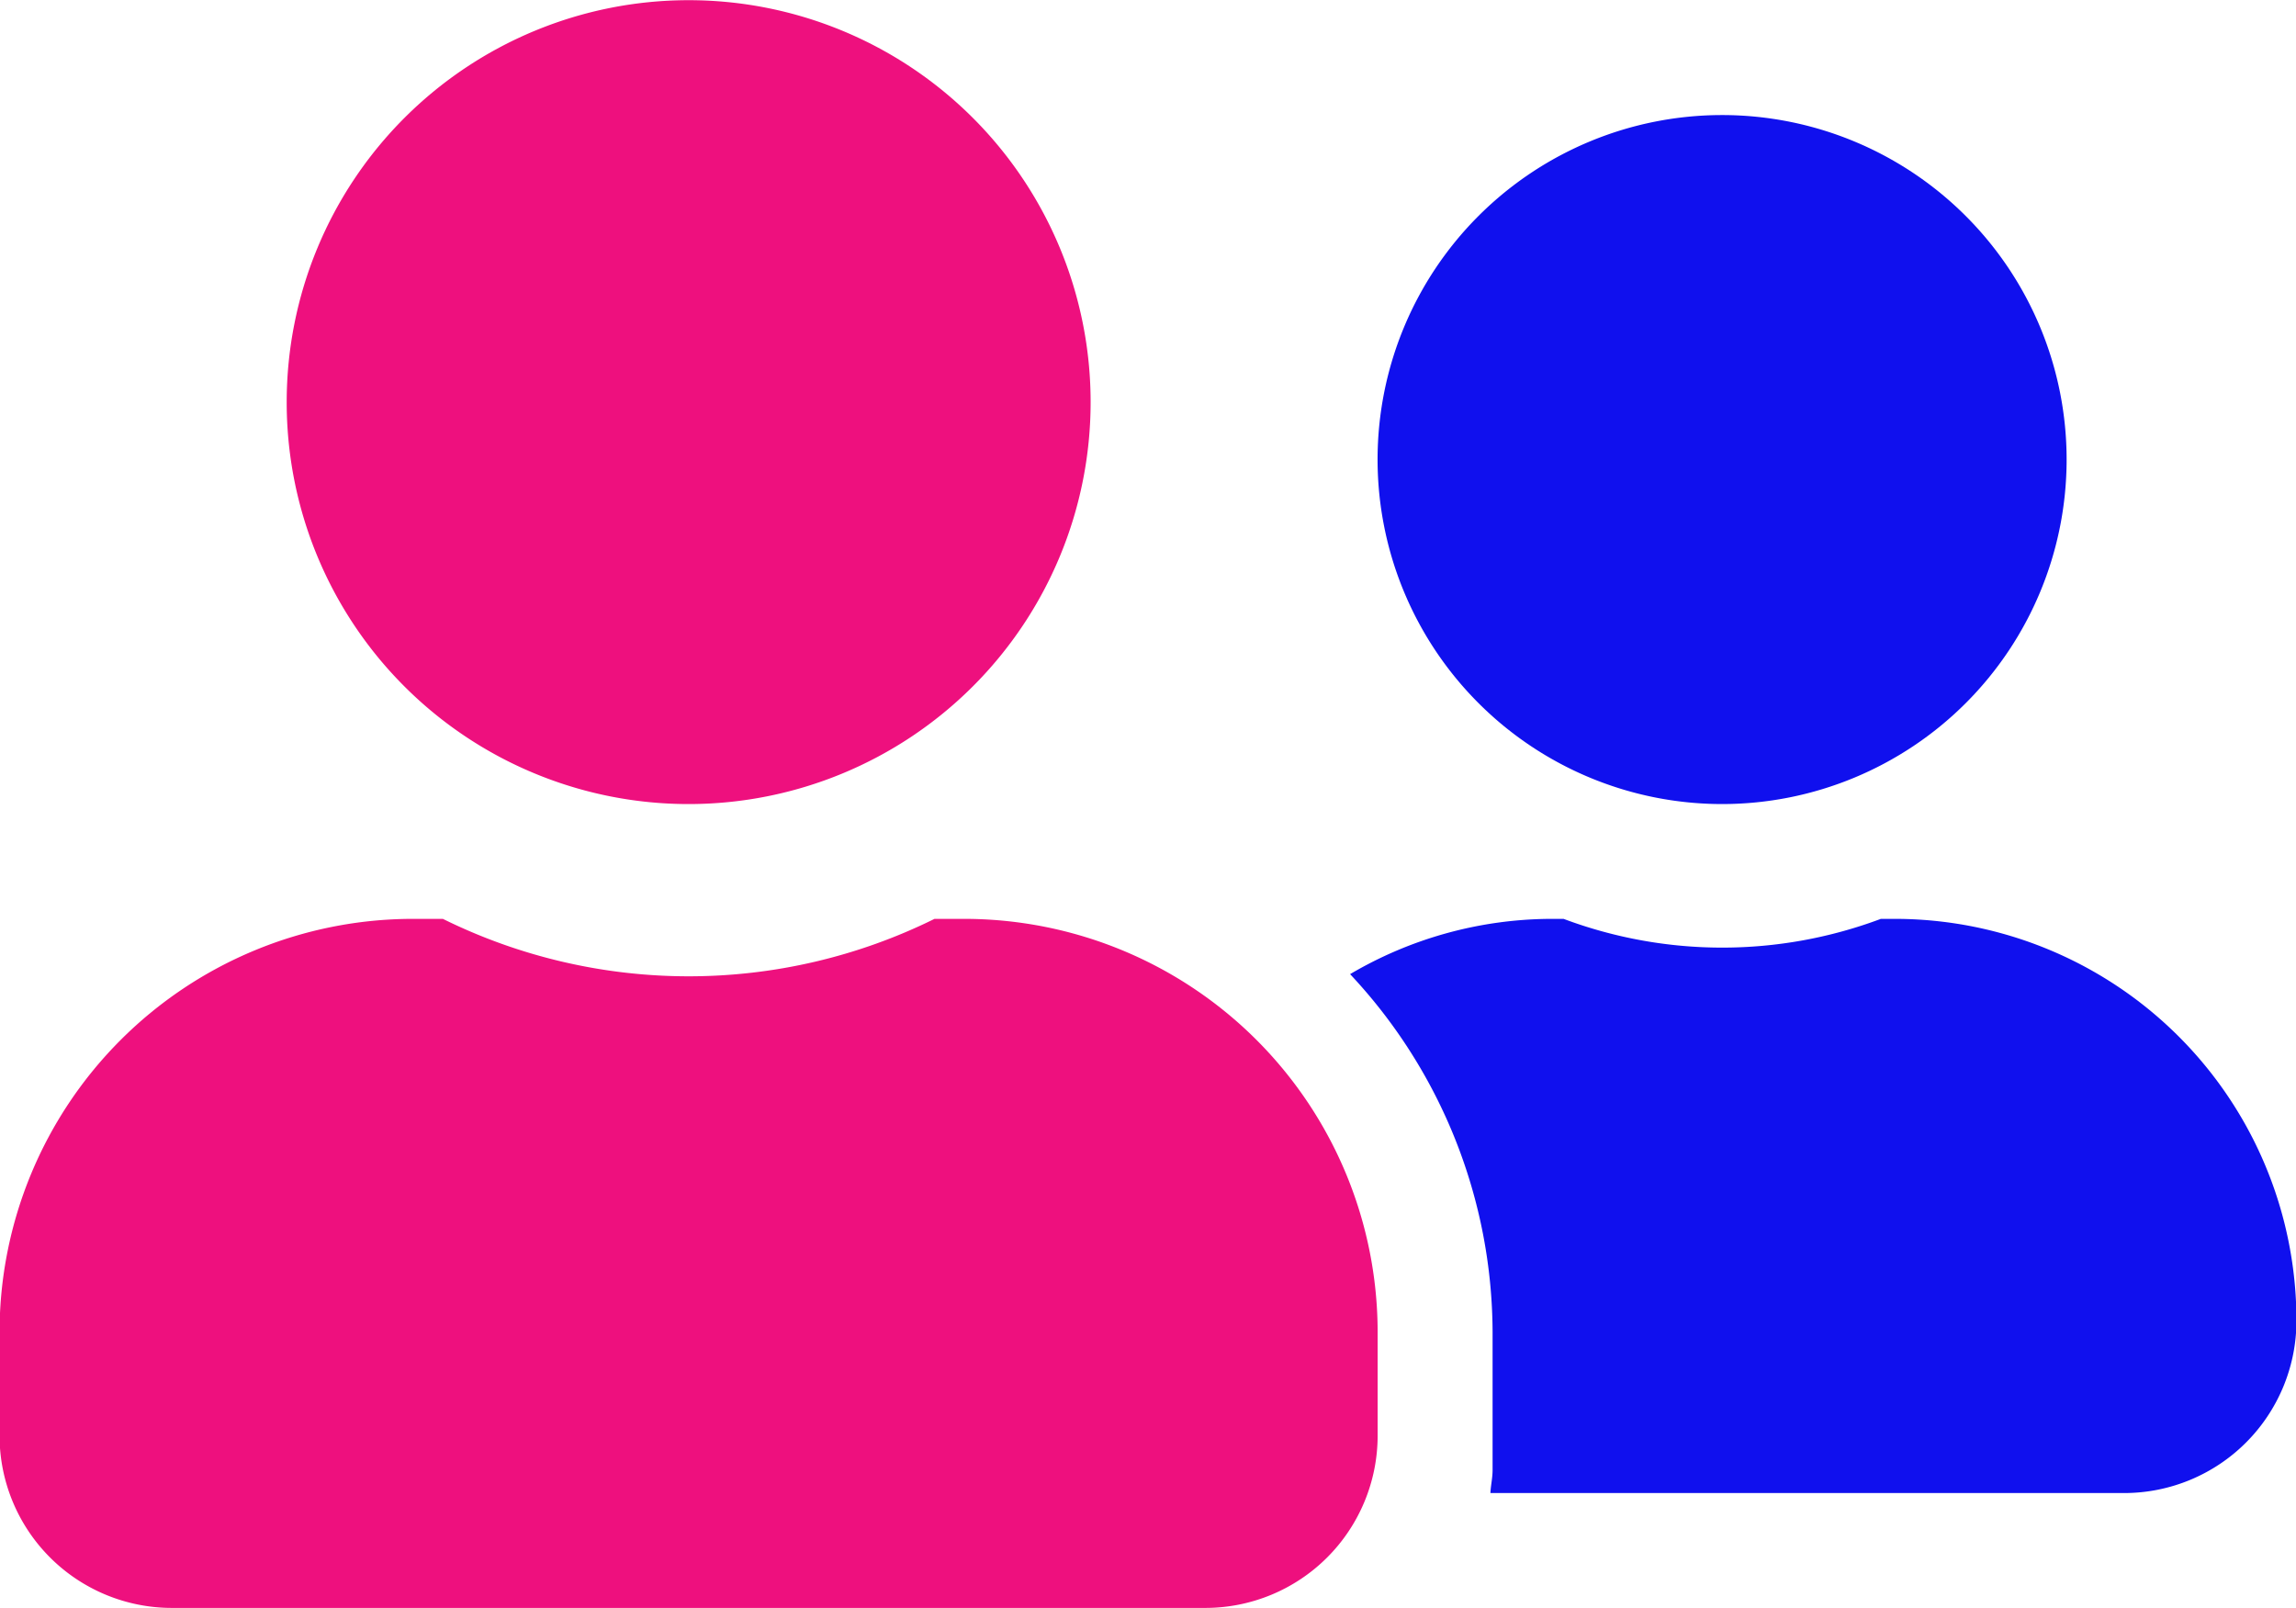
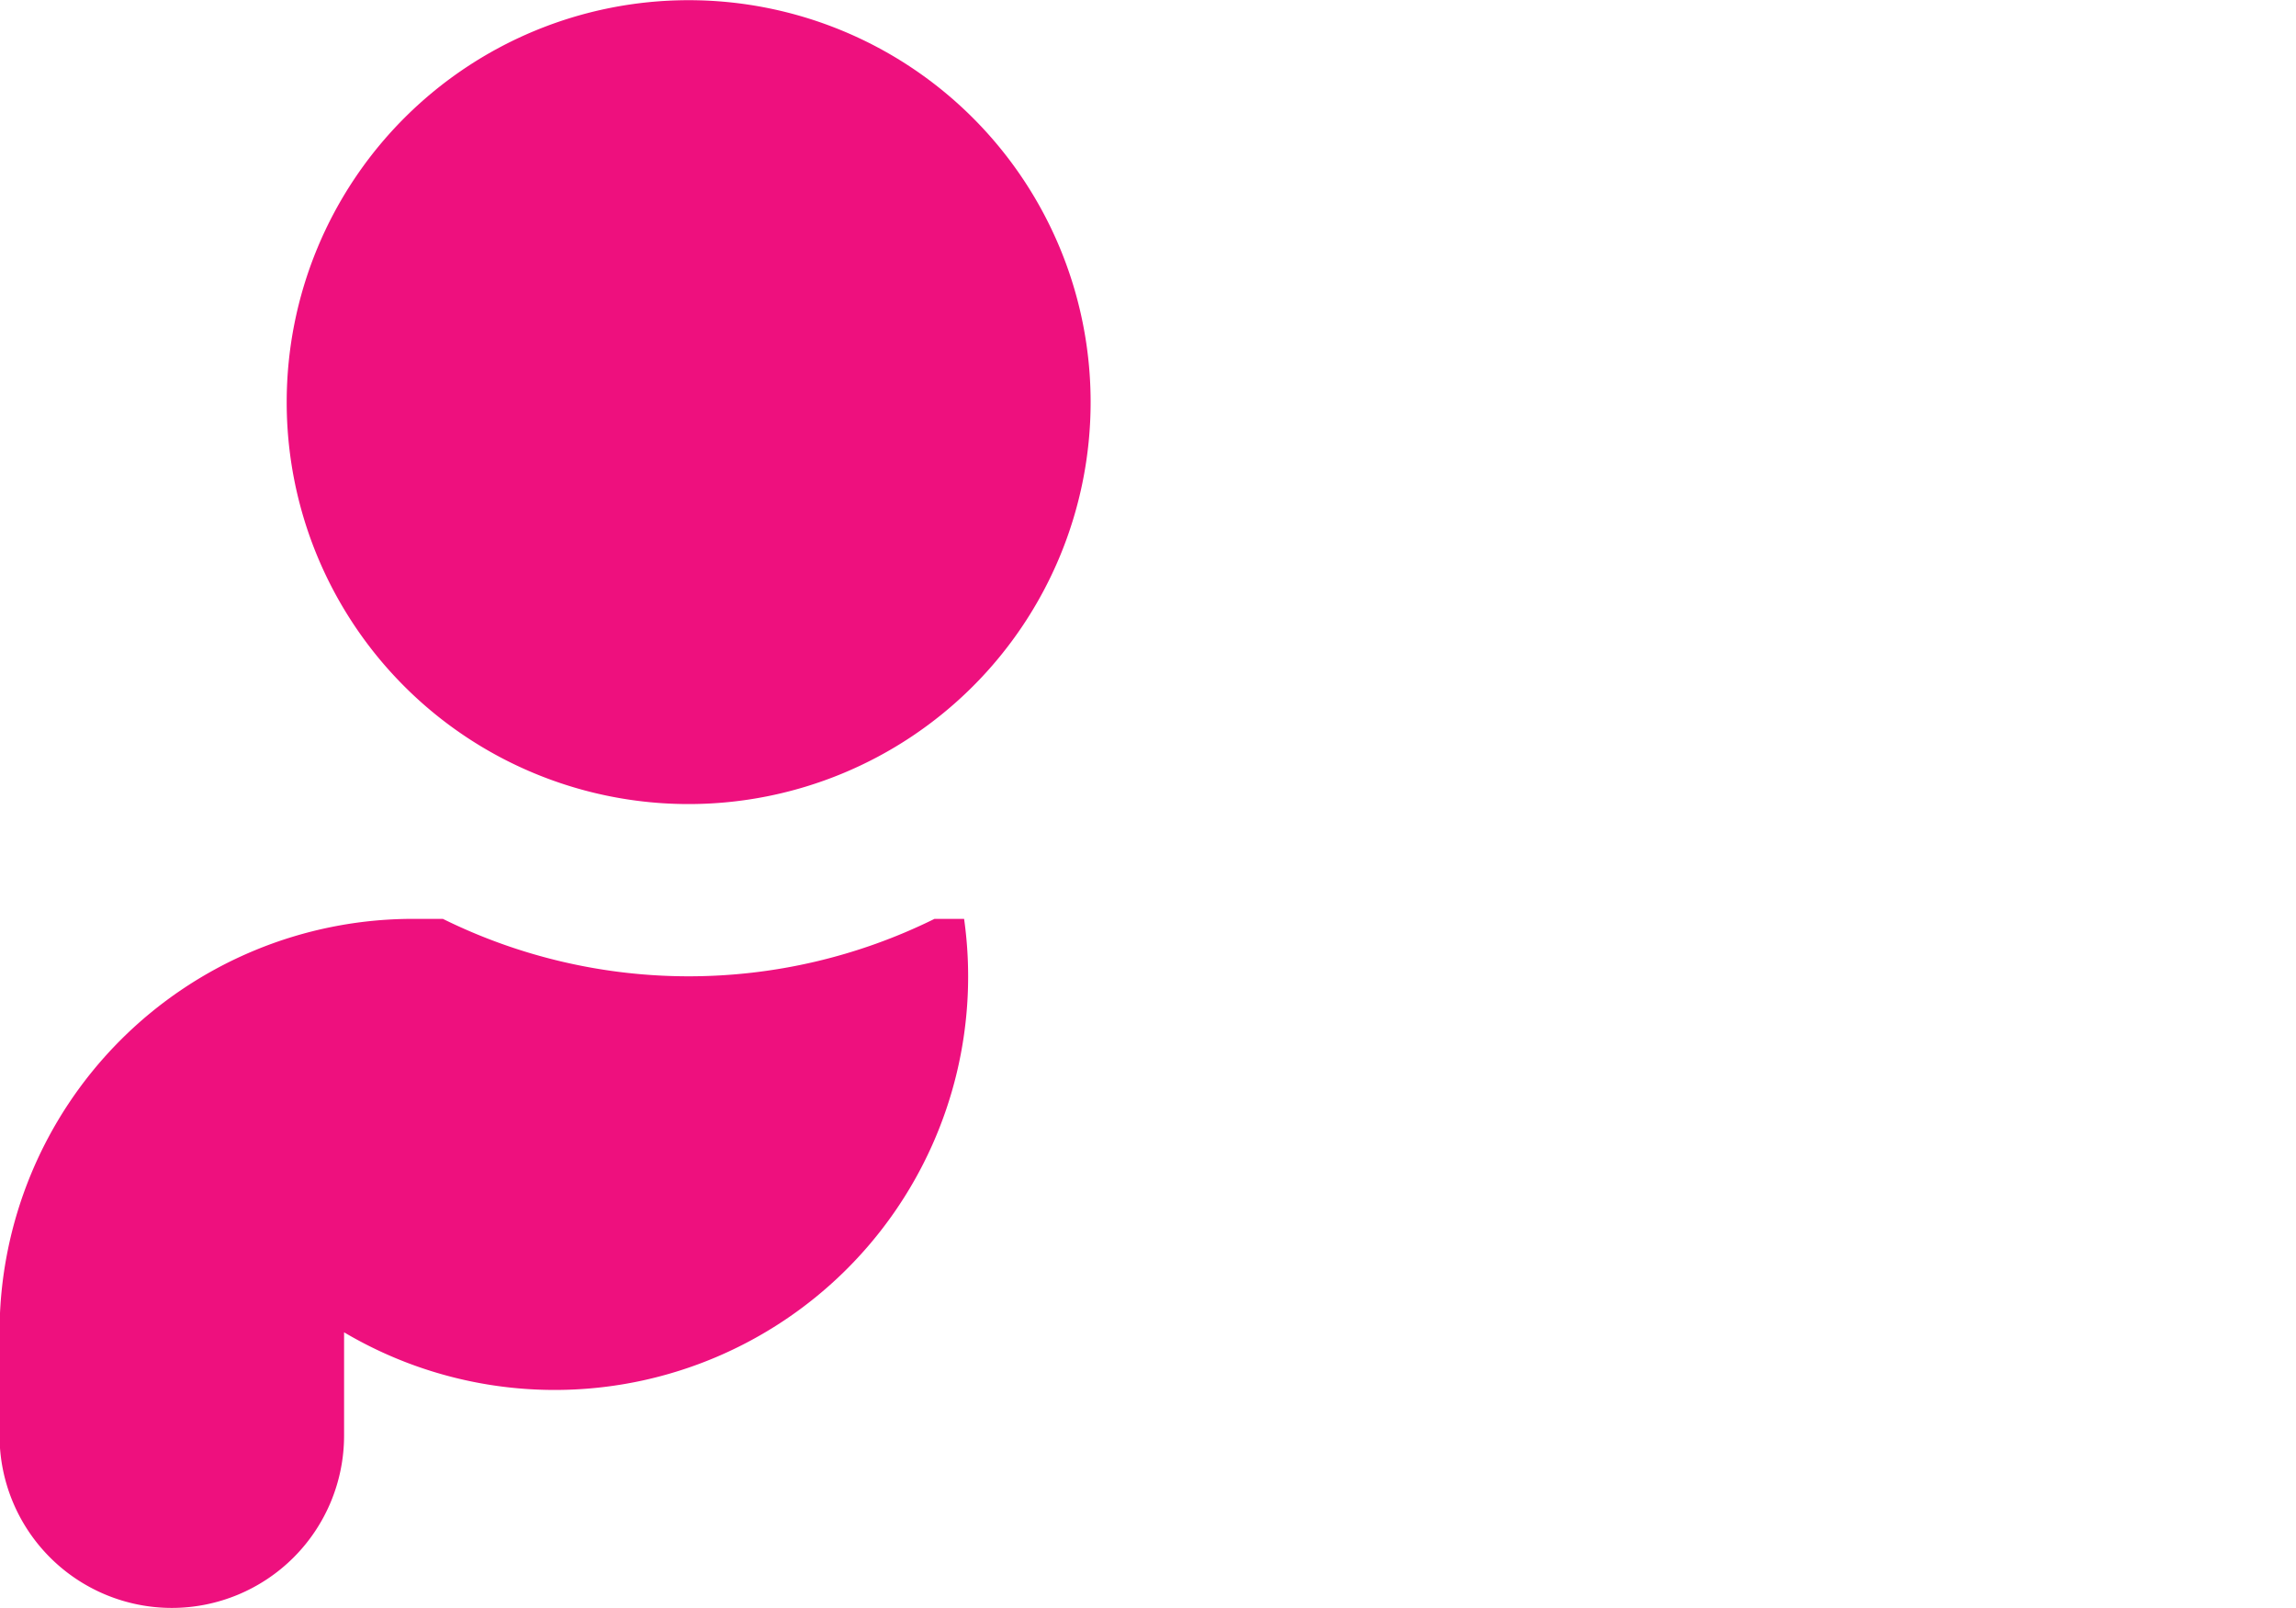
<svg xmlns="http://www.w3.org/2000/svg" id="users.svg" width="36.094" height="25.281" viewBox="0 0 36.094 25.281">
  <defs>
    <style>
      .cls-1 {
        fill: #1010ee;
      }

      .cls-1, .cls-2 {
        fill-rule: evenodd;
      }

      .cls-2 {
        fill: #ee107e;
      }
    </style>
  </defs>
-   <path id="male" class="cls-1" d="M109.918,400.016A5.416,5.416,0,1,0,104.5,394.6,5.418,5.418,0,0,0,109.918,400.016Zm2.708,1.805h-0.214a7.107,7.107,0,0,1-4.988,0H107.21a6.264,6.264,0,0,0-3.142.869,8.261,8.261,0,0,1,2.24,5.631v2.166c0,0.124-.029.243-0.034,0.361h9.963a2.709,2.709,0,0,0,2.708-2.708A6.316,6.316,0,0,0,112.626,401.821Z" transform="translate(-82.844 -387.375)" />
-   <path id="female" class="cls-2" d="M93.67,400.016a6.319,6.319,0,1,0-6.319-6.319A6.316,6.316,0,0,0,93.67,400.016ZM98,401.821H97.535a8.721,8.721,0,0,1-7.729,0H89.337a6.5,6.5,0,0,0-6.5,6.5v1.625a2.709,2.709,0,0,0,2.708,2.708h16.248a2.709,2.709,0,0,0,2.708-2.708v-1.625A6.5,6.5,0,0,0,98,401.821Z" transform="translate(-82.844 -387.375)" />
+   <path id="female" class="cls-2" d="M93.67,400.016a6.319,6.319,0,1,0-6.319-6.319A6.316,6.316,0,0,0,93.67,400.016ZM98,401.821H97.535a8.721,8.721,0,0,1-7.729,0H89.337a6.5,6.5,0,0,0-6.5,6.5v1.625a2.709,2.709,0,0,0,2.708,2.708a2.709,2.709,0,0,0,2.708-2.708v-1.625A6.5,6.5,0,0,0,98,401.821Z" transform="translate(-82.844 -387.375)" />
</svg>